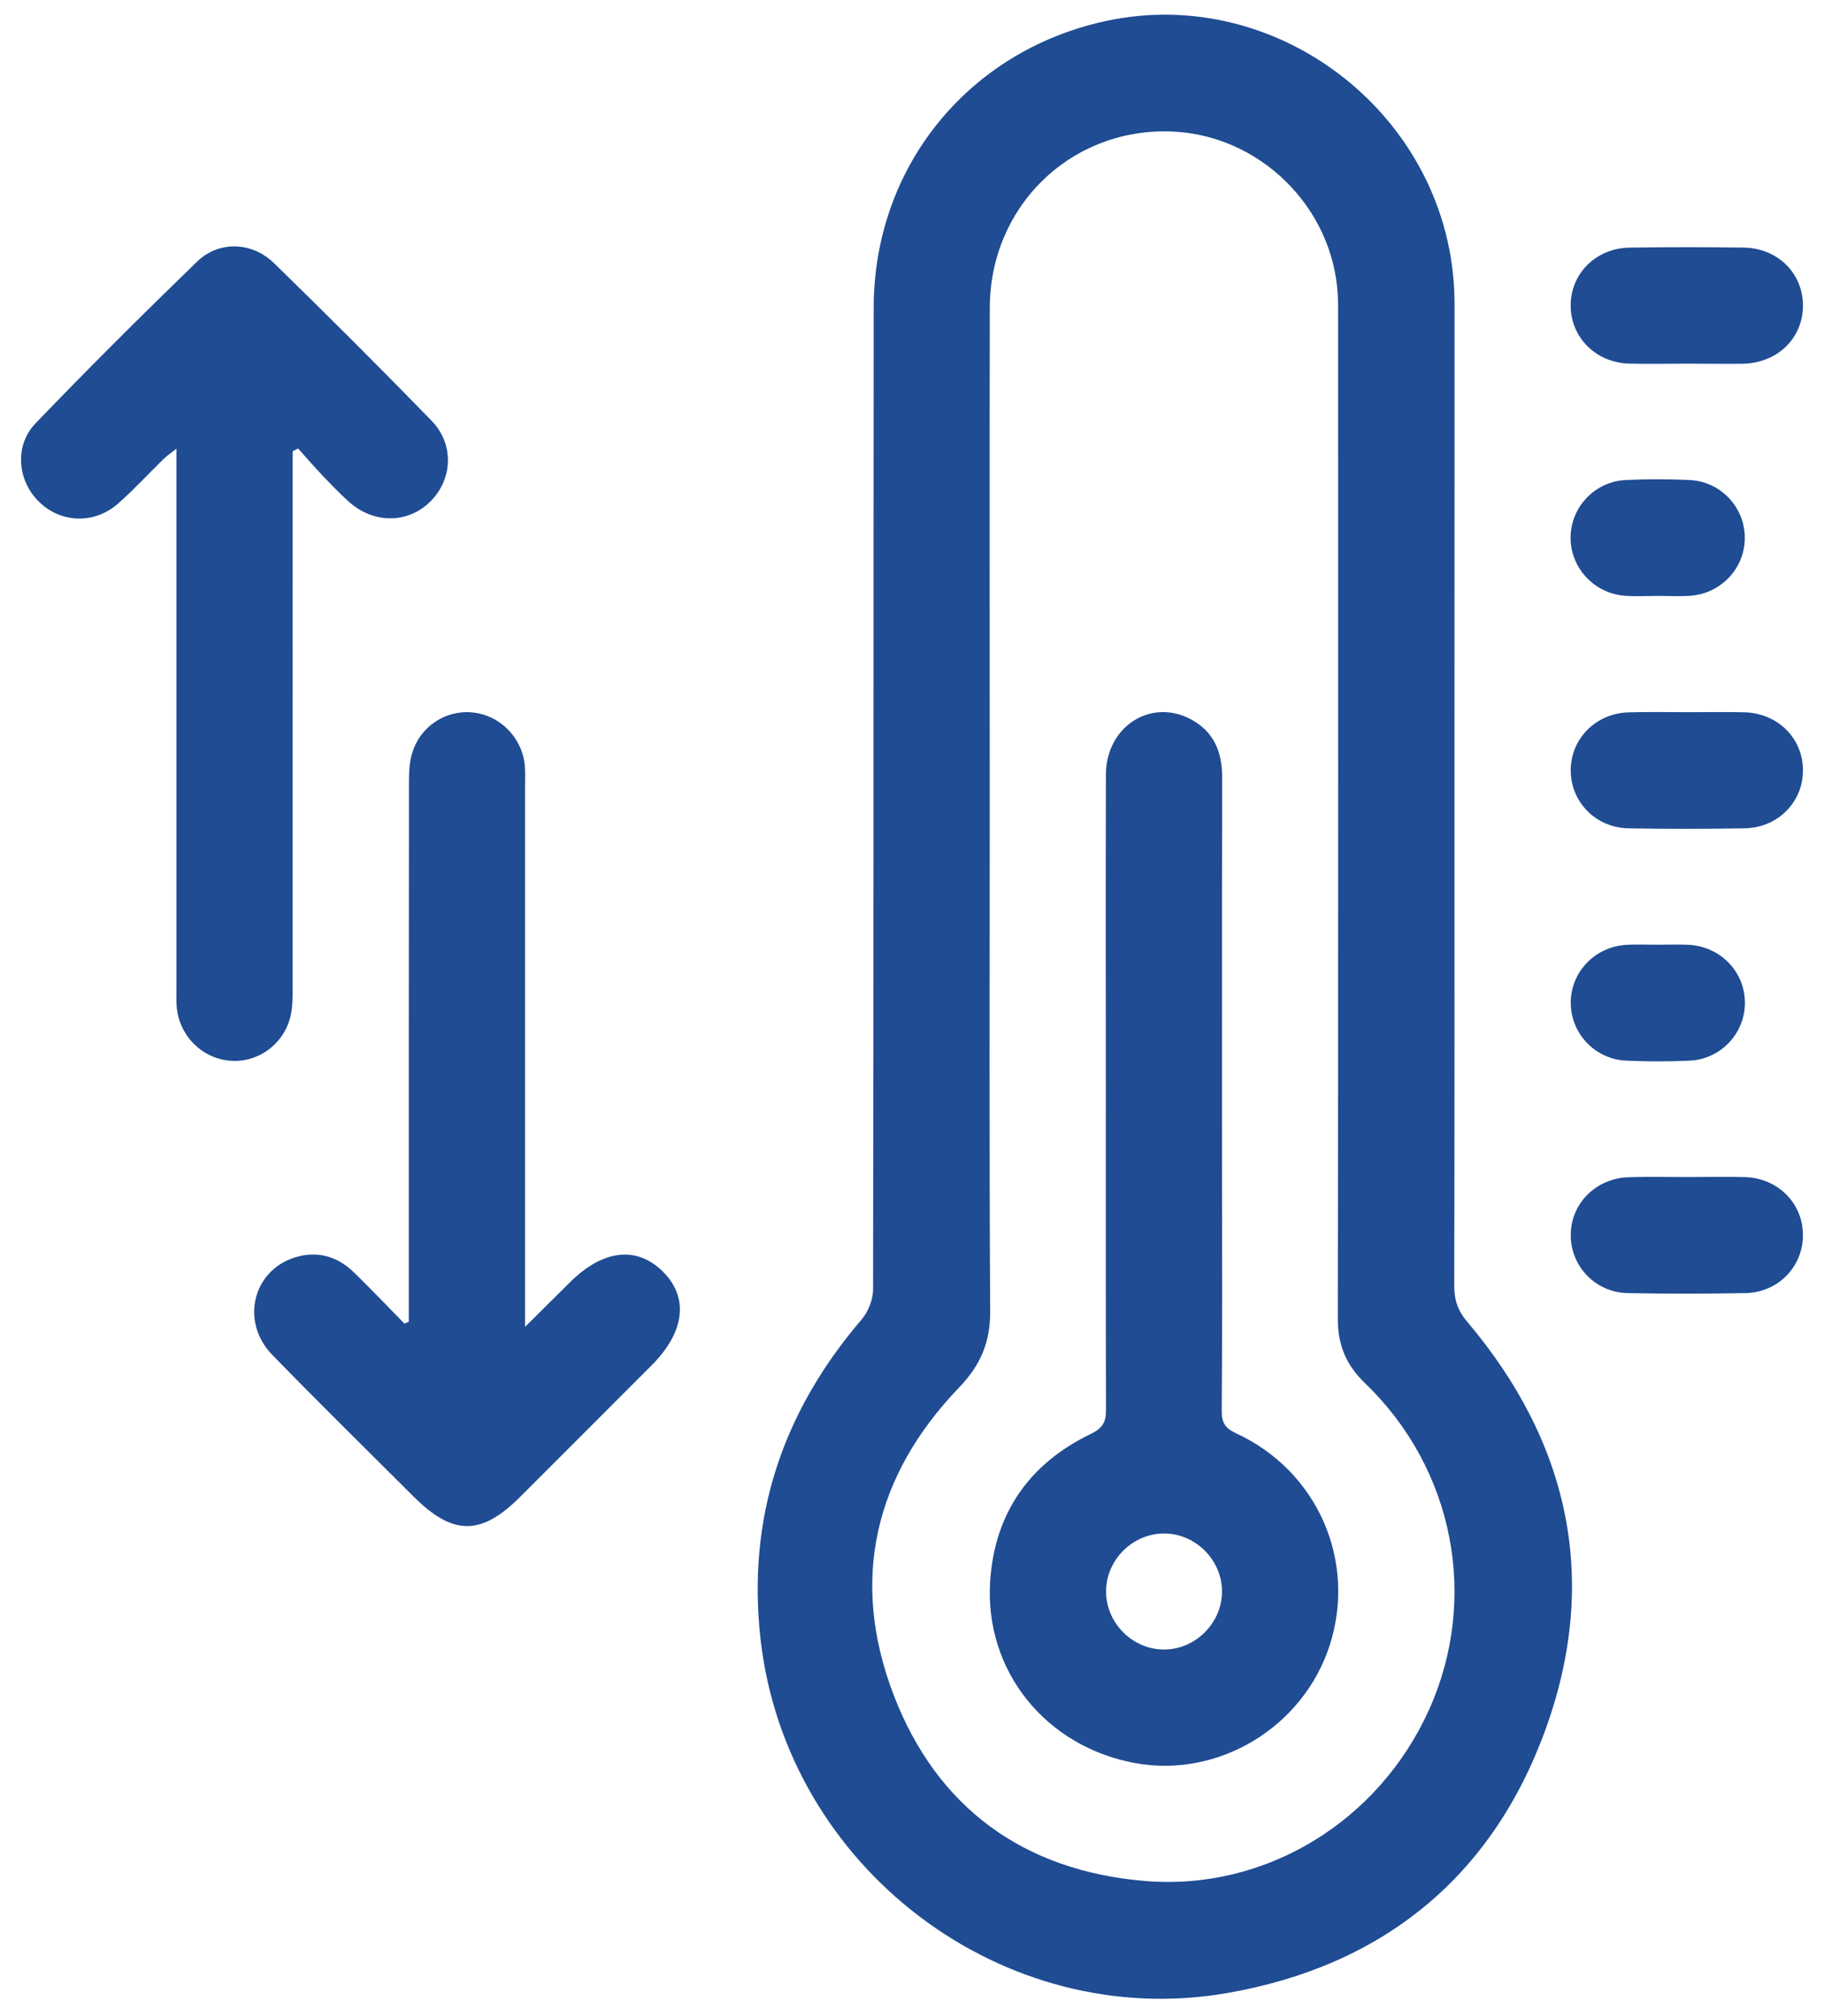
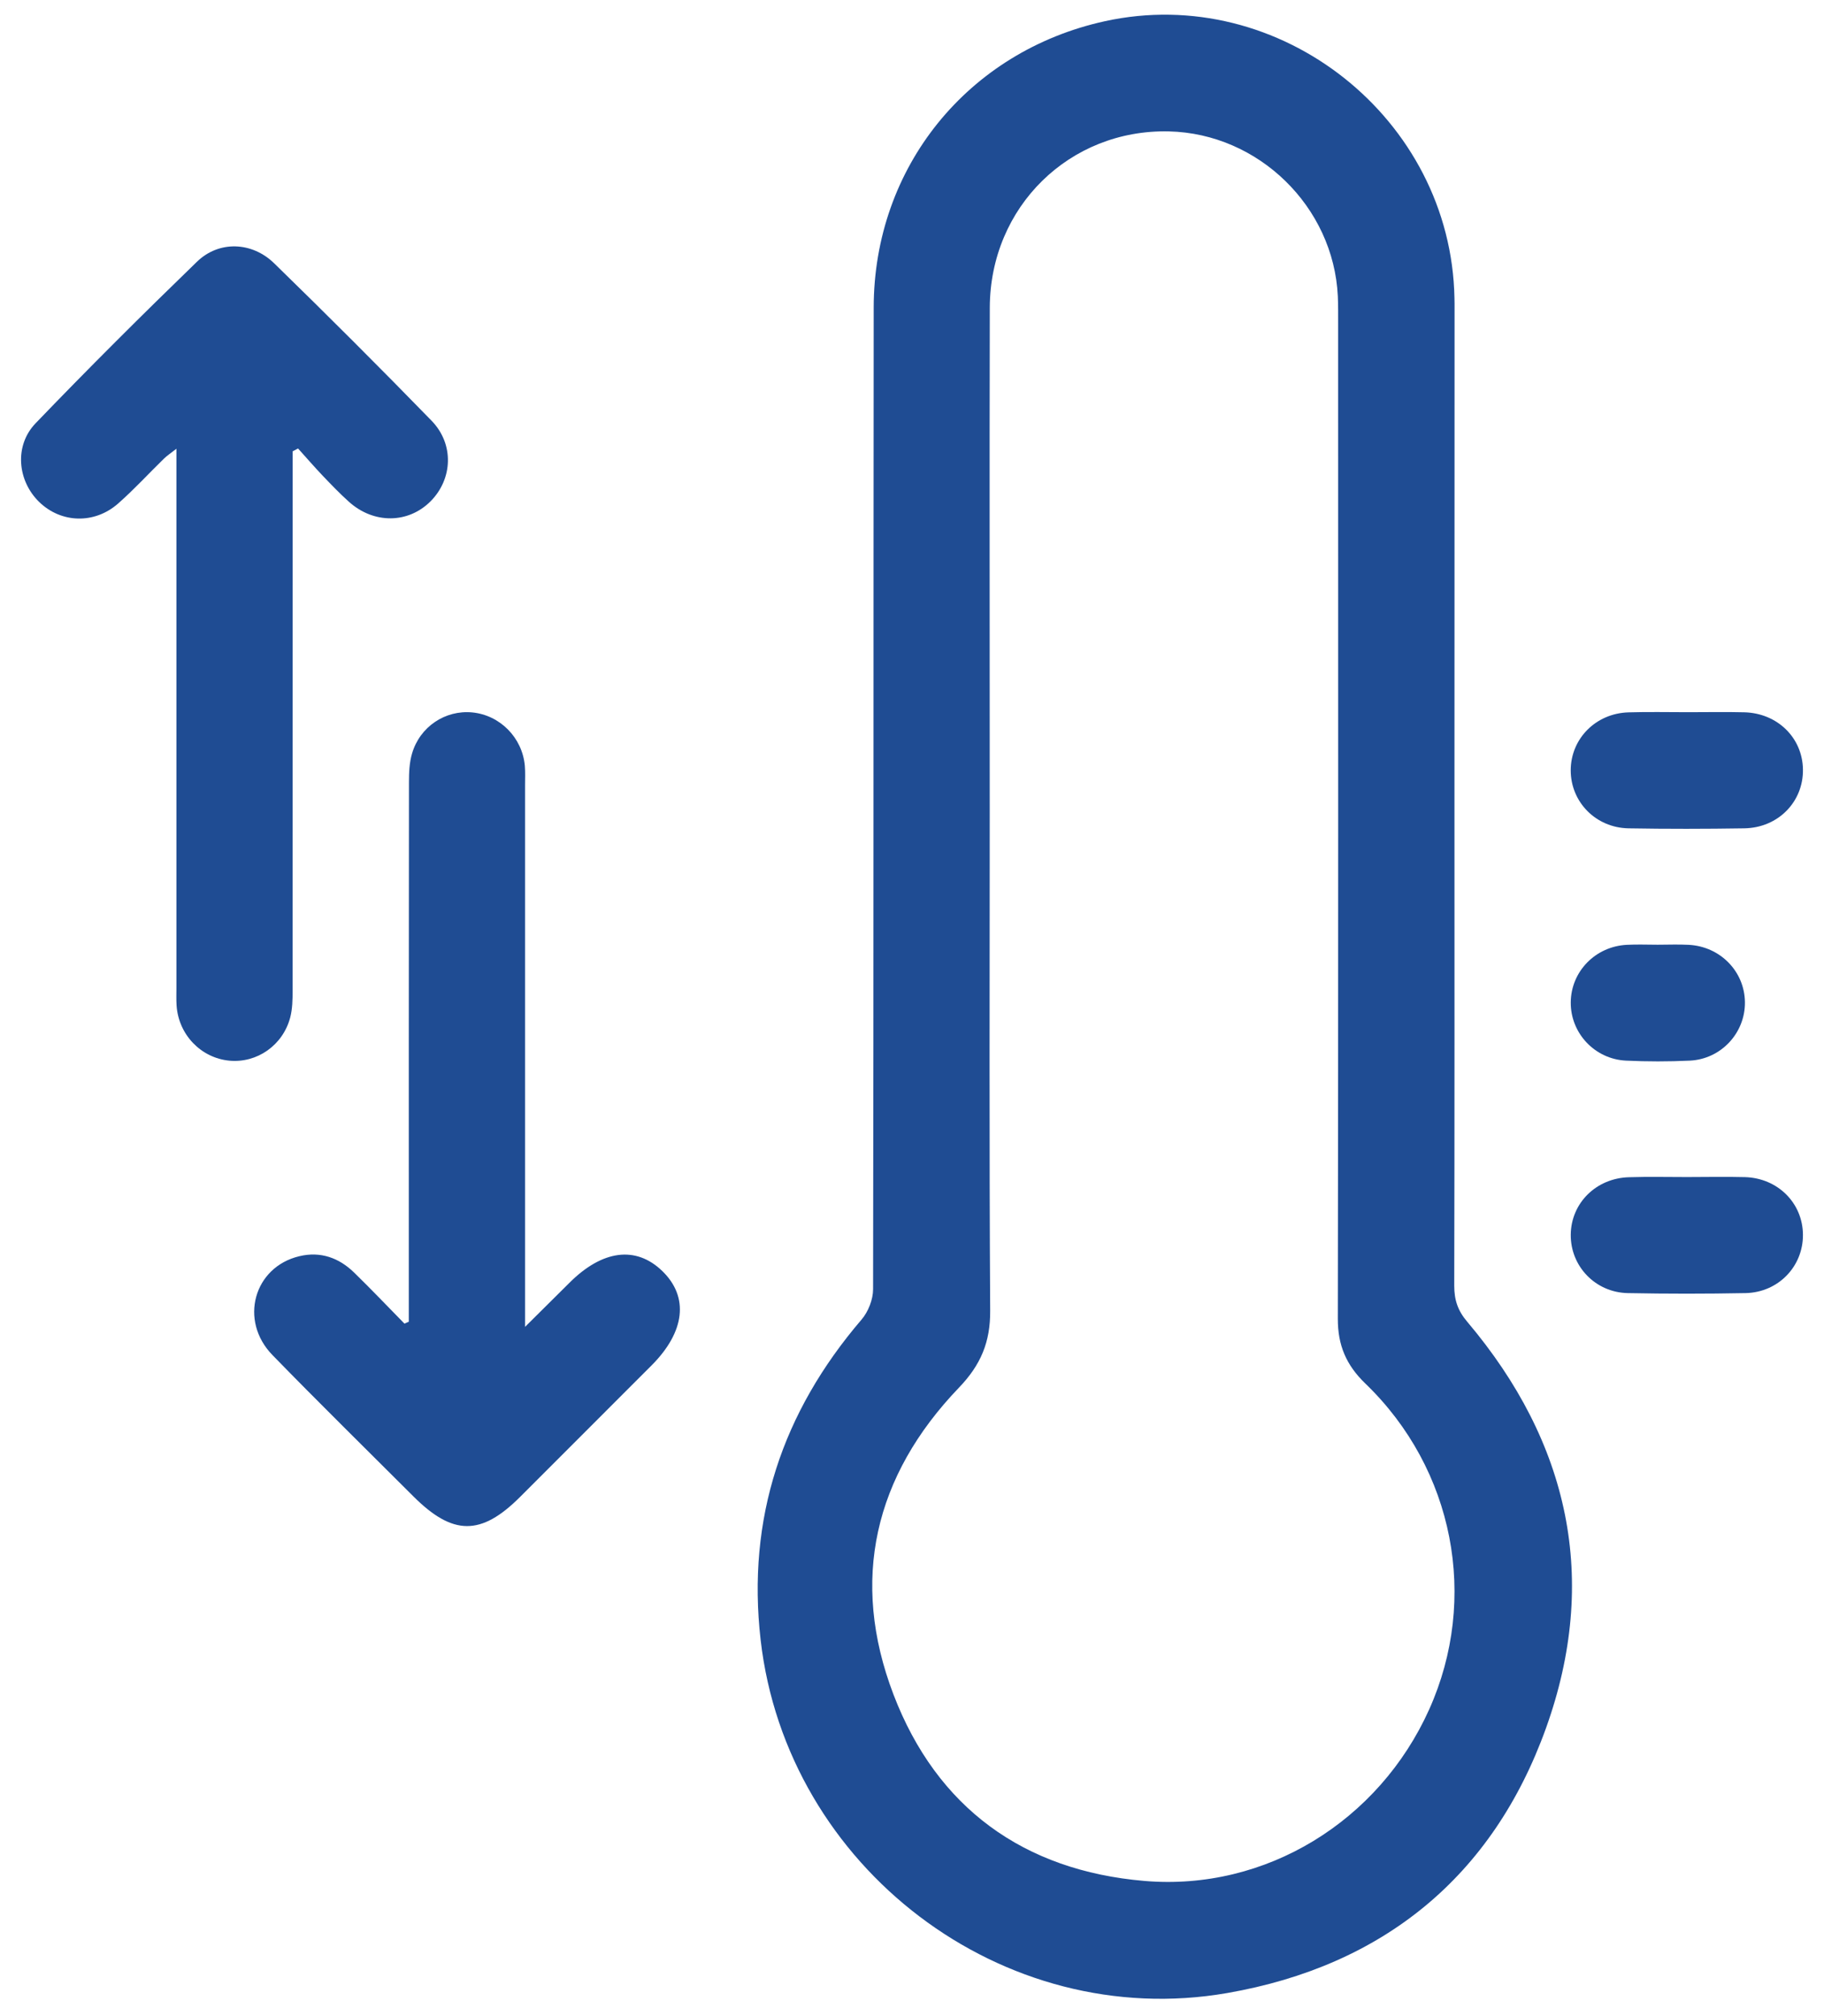
<svg xmlns="http://www.w3.org/2000/svg" width="57" height="63" viewBox="0 0 57 63" fill="none">
  <path d="M45.452 24.745C45.452 29.888 45.457 35.03 45.445 40.175C45.445 40.622 45.555 40.955 45.854 41.306C49.04 45.076 49.982 49.36 48.31 54.007C46.641 58.647 43.216 61.431 38.356 62.278C31.338 63.503 24.586 58.36 23.77 51.247C23.335 47.446 24.445 44.129 26.923 41.235C27.133 40.991 27.284 40.606 27.284 40.285C27.303 30.06 27.293 19.835 27.303 9.61C27.308 5.225 30.245 1.604 34.522 0.664C39.992 -0.539 45.349 3.702 45.452 9.318C45.452 9.378 45.455 9.44 45.455 9.5C45.452 14.58 45.452 19.663 45.452 24.745ZM30.929 25.403C30.929 30.586 30.912 35.772 30.943 40.955C30.951 41.933 30.651 42.651 29.965 43.364C27.322 46.119 26.557 49.381 27.922 52.952C29.276 56.49 31.991 58.456 35.763 58.776C39.559 59.099 43.094 56.904 44.661 53.419C46.218 49.955 45.443 45.908 42.668 43.234C42.07 42.658 41.805 42.038 41.807 41.208C41.824 30.84 41.817 20.474 41.817 10.105C41.817 9.823 41.819 9.54 41.807 9.258C41.676 6.46 39.329 4.171 36.528 4.106C33.428 4.034 30.941 6.46 30.931 9.61C30.919 14.874 30.931 20.139 30.929 25.403Z" fill="#1F4C93" />
  <path d="M9.146 14.102C9.146 14.317 9.146 14.533 9.146 14.746C9.146 20.149 9.146 25.552 9.144 30.955C9.144 31.235 9.139 31.524 9.07 31.792C8.84 32.665 8.032 33.225 7.168 33.144C6.279 33.06 5.578 32.33 5.518 31.419C5.506 31.237 5.513 31.055 5.513 30.874C5.513 25.511 5.513 20.146 5.513 14.784C5.513 14.561 5.513 14.341 5.513 14.023C5.343 14.157 5.221 14.236 5.121 14.334C4.645 14.798 4.195 15.291 3.695 15.731C2.954 16.386 1.911 16.351 1.227 15.688C0.545 15.028 0.438 13.928 1.112 13.227C2.76 11.512 4.447 9.833 6.157 8.177C6.841 7.515 7.872 7.548 8.57 8.23C10.23 9.847 11.871 11.486 13.488 13.148C14.198 13.88 14.145 14.966 13.461 15.659C12.761 16.367 11.677 16.379 10.9 15.676C10.615 15.42 10.35 15.143 10.084 14.865C9.821 14.588 9.57 14.298 9.314 14.014C9.257 14.047 9.201 14.073 9.146 14.102Z" fill="#1F4C93" />
  <path d="M12.775 41.301C12.775 41.086 12.775 40.871 12.775 40.655C12.775 35.252 12.773 29.849 12.78 24.444C12.78 24.145 12.792 23.834 12.875 23.551C13.119 22.707 13.916 22.181 14.758 22.262C15.624 22.346 16.322 23.049 16.401 23.929C16.418 24.13 16.408 24.334 16.408 24.534C16.408 29.897 16.408 35.262 16.408 40.624C16.408 40.844 16.408 41.067 16.408 41.462C16.932 40.94 17.363 40.517 17.791 40.089C18.824 39.055 19.874 38.921 20.697 39.718C21.534 40.529 21.41 41.617 20.359 42.669C18.991 44.038 17.623 45.408 16.253 46.776C15.03 47.998 14.15 47.991 12.914 46.755C11.445 45.286 9.962 43.832 8.515 42.344C7.463 41.265 7.931 39.593 9.355 39.254C10.017 39.096 10.594 39.304 11.069 39.768C11.603 40.289 12.117 40.828 12.639 41.361C12.682 41.34 12.727 41.32 12.775 41.301Z" fill="#1F4C93" />
-   <path d="M52.714 11.363C52.111 11.363 51.506 11.377 50.903 11.361C49.875 11.332 49.093 10.55 49.083 9.565C49.074 8.555 49.87 7.752 50.932 7.737C52.118 7.72 53.307 7.72 54.493 7.737C55.558 7.752 56.352 8.55 56.342 9.565C56.333 10.579 55.541 11.344 54.465 11.366C53.881 11.373 53.297 11.363 52.714 11.363Z" fill="#1F4C93" />
  <path d="M52.757 22.255C53.341 22.255 53.924 22.243 54.508 22.258C55.543 22.284 56.326 23.052 56.342 24.04C56.359 25.051 55.57 25.867 54.51 25.884C53.302 25.903 52.094 25.905 50.889 25.884C49.865 25.864 49.085 25.058 49.085 24.073C49.085 23.087 49.865 22.291 50.889 22.26C51.508 22.241 52.133 22.255 52.757 22.255Z" fill="#1F4C93" />
  <path d="M52.719 36.781C53.322 36.781 53.927 36.767 54.529 36.783C55.558 36.812 56.338 37.597 56.342 38.587C56.347 39.575 55.572 40.386 54.549 40.407C53.322 40.431 52.094 40.431 50.867 40.407C49.851 40.386 49.074 39.563 49.086 38.577C49.097 37.592 49.882 36.812 50.911 36.786C51.511 36.767 52.116 36.781 52.719 36.781Z" fill="#1F4C93" />
-   <path d="M51.805 18.621C51.463 18.621 51.121 18.643 50.779 18.616C49.803 18.545 49.059 17.722 49.081 16.763C49.102 15.828 49.851 15.043 50.808 15C51.471 14.969 52.135 14.969 52.798 15C53.779 15.045 54.534 15.861 54.525 16.823C54.518 17.76 53.781 18.547 52.829 18.616C52.492 18.64 52.147 18.621 51.805 18.621Z" fill="#1F4C93" />
  <path d="M51.803 29.521C52.126 29.521 52.446 29.507 52.769 29.524C53.757 29.574 54.52 30.356 54.529 31.318C54.539 32.277 53.785 33.097 52.805 33.143C52.142 33.174 51.477 33.174 50.815 33.143C49.834 33.097 49.078 32.282 49.086 31.322C49.093 30.361 49.853 29.574 50.839 29.524C51.159 29.507 51.482 29.521 51.803 29.521Z" fill="#1F4C93" />
-   <path d="M34.557 34.12C34.557 30.812 34.55 27.504 34.56 24.196C34.565 22.728 35.928 21.823 37.176 22.457C37.925 22.838 38.195 23.483 38.193 24.302C38.183 28.497 38.188 32.692 38.188 36.887C38.188 39.286 38.198 41.688 38.179 44.087C38.176 44.465 38.294 44.635 38.64 44.795C41.178 45.969 42.403 48.787 41.551 51.418C40.724 53.97 38.083 55.57 35.478 55.094C32.685 54.585 30.759 52.219 30.943 49.406C31.082 47.282 32.173 45.73 34.089 44.807C34.467 44.625 34.565 44.431 34.562 44.044C34.553 40.736 34.557 37.428 34.557 34.12ZM36.358 51.544C37.342 51.554 38.176 50.734 38.188 49.748C38.198 48.765 37.377 47.928 36.394 47.919C35.411 47.909 34.574 48.729 34.565 49.712C34.553 50.698 35.375 51.535 36.358 51.544Z" fill="#1F4C93" />
</svg>